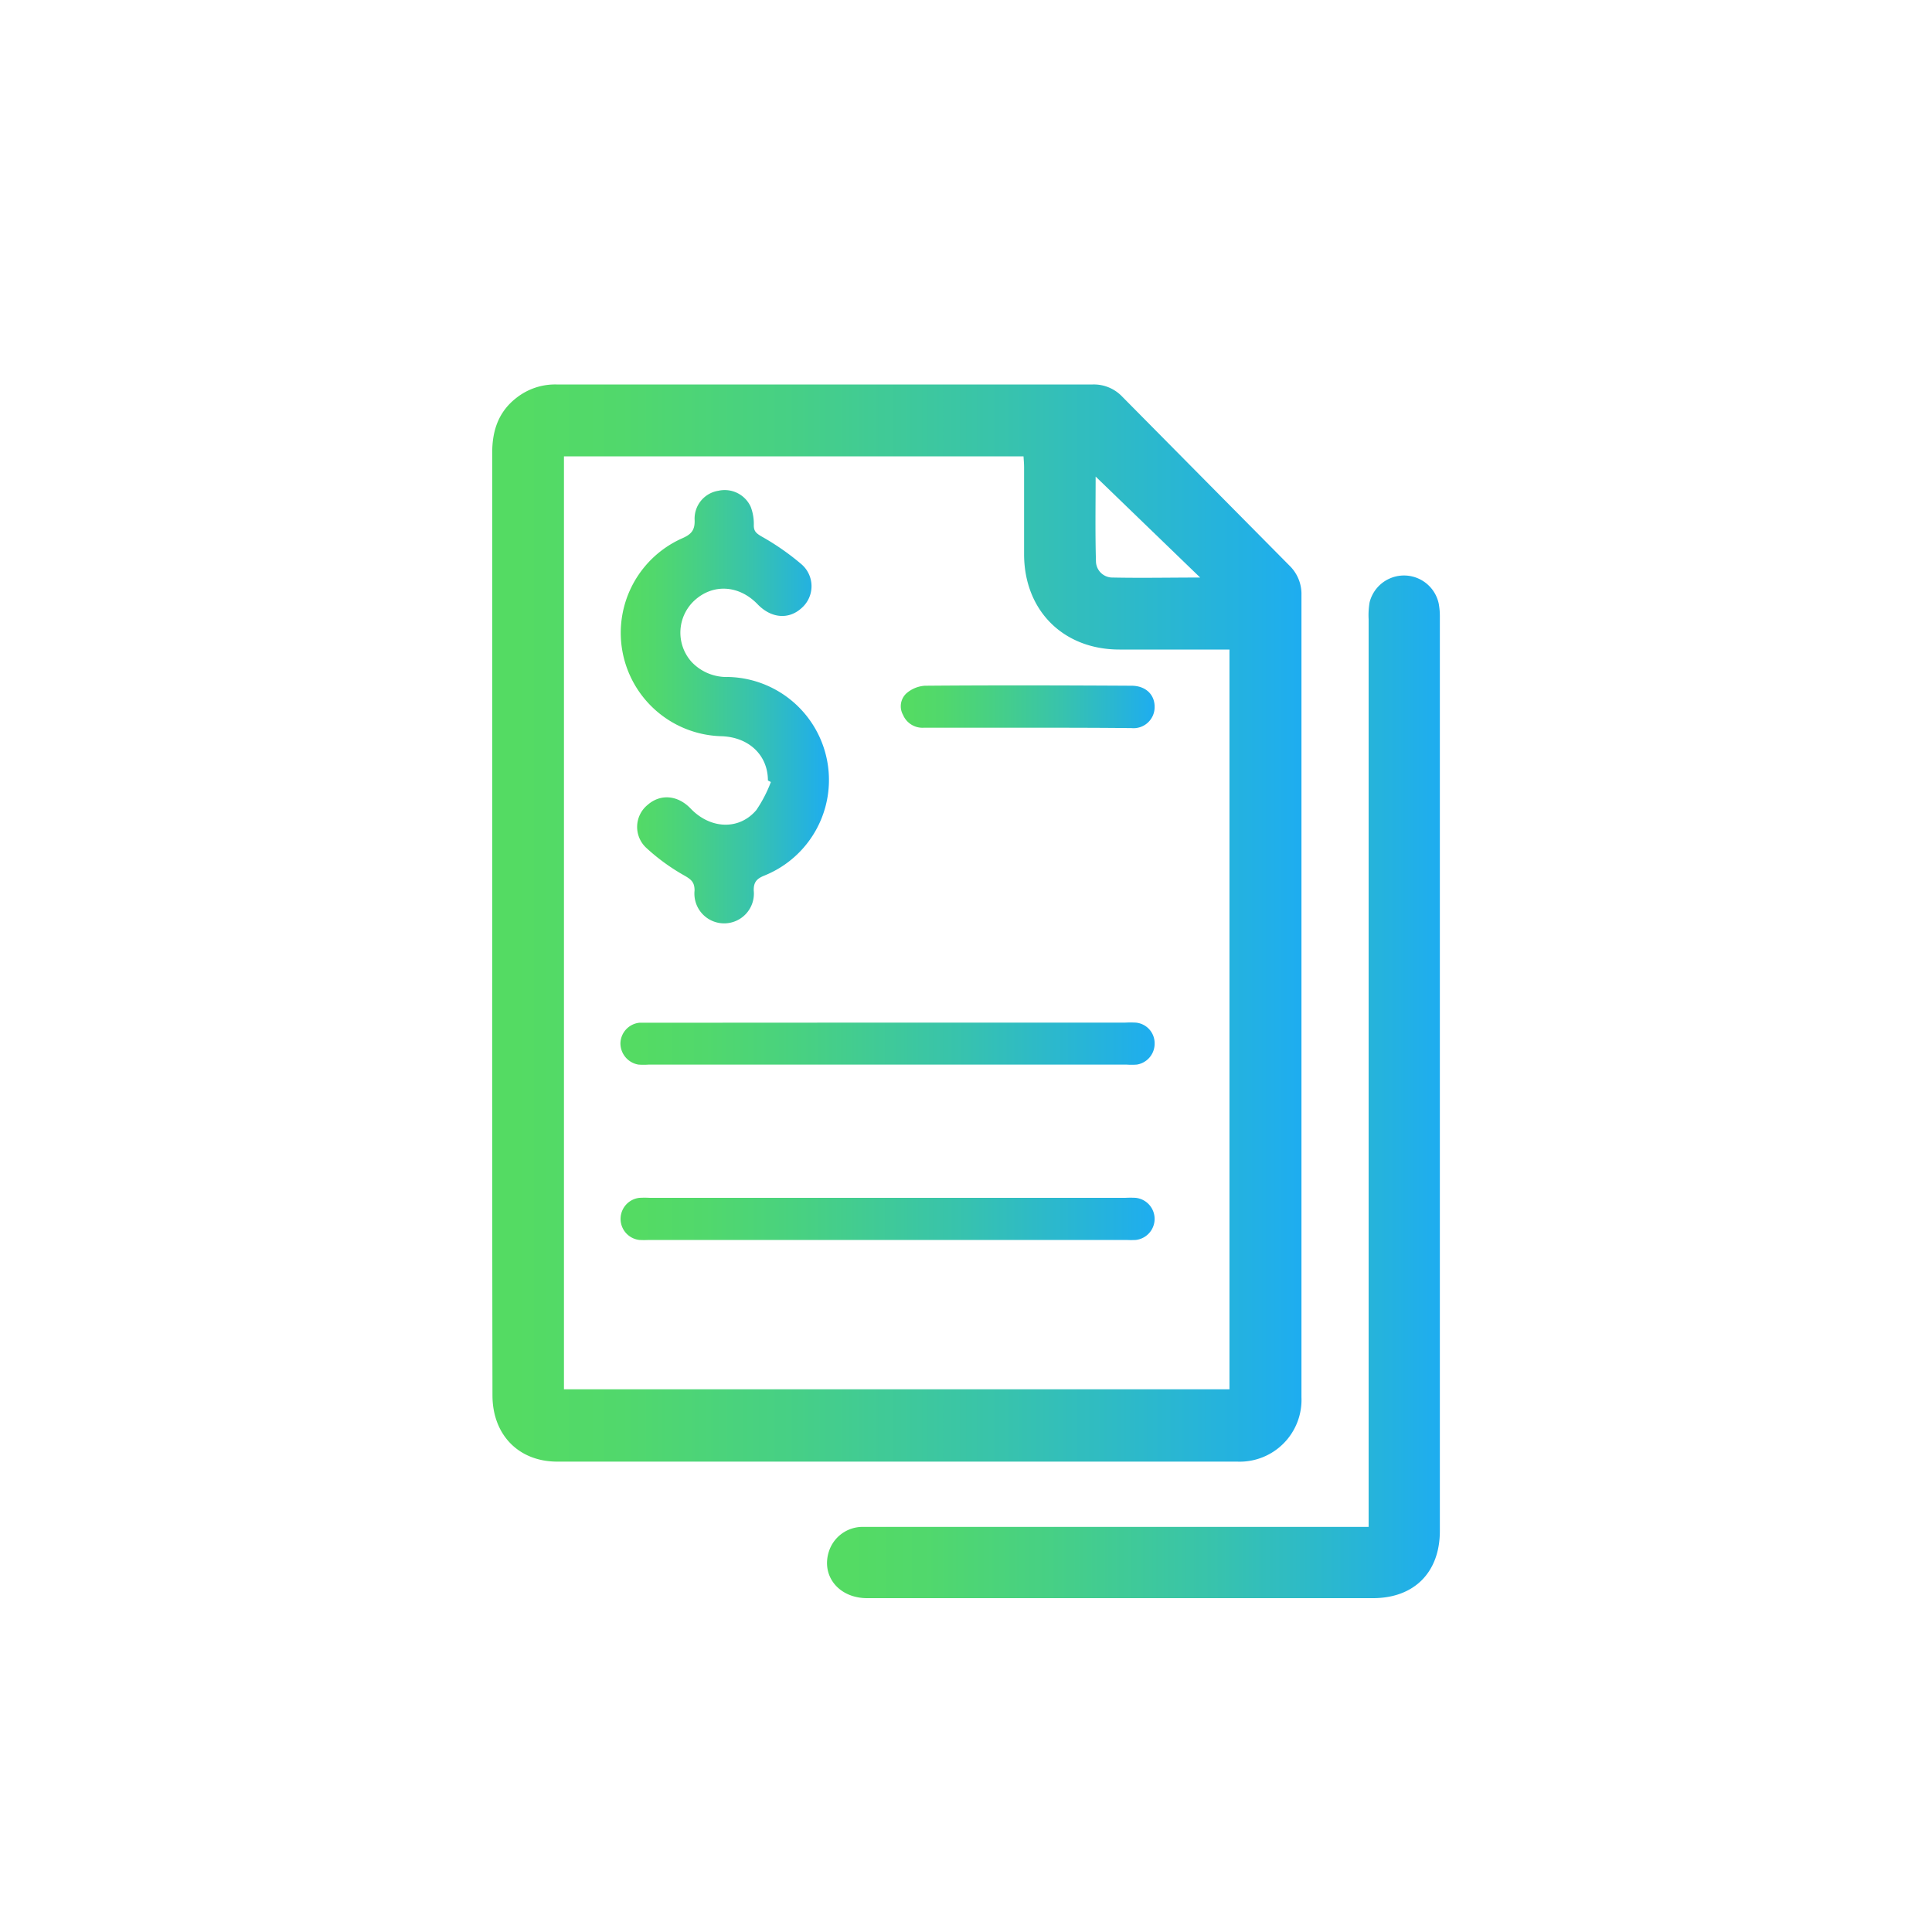
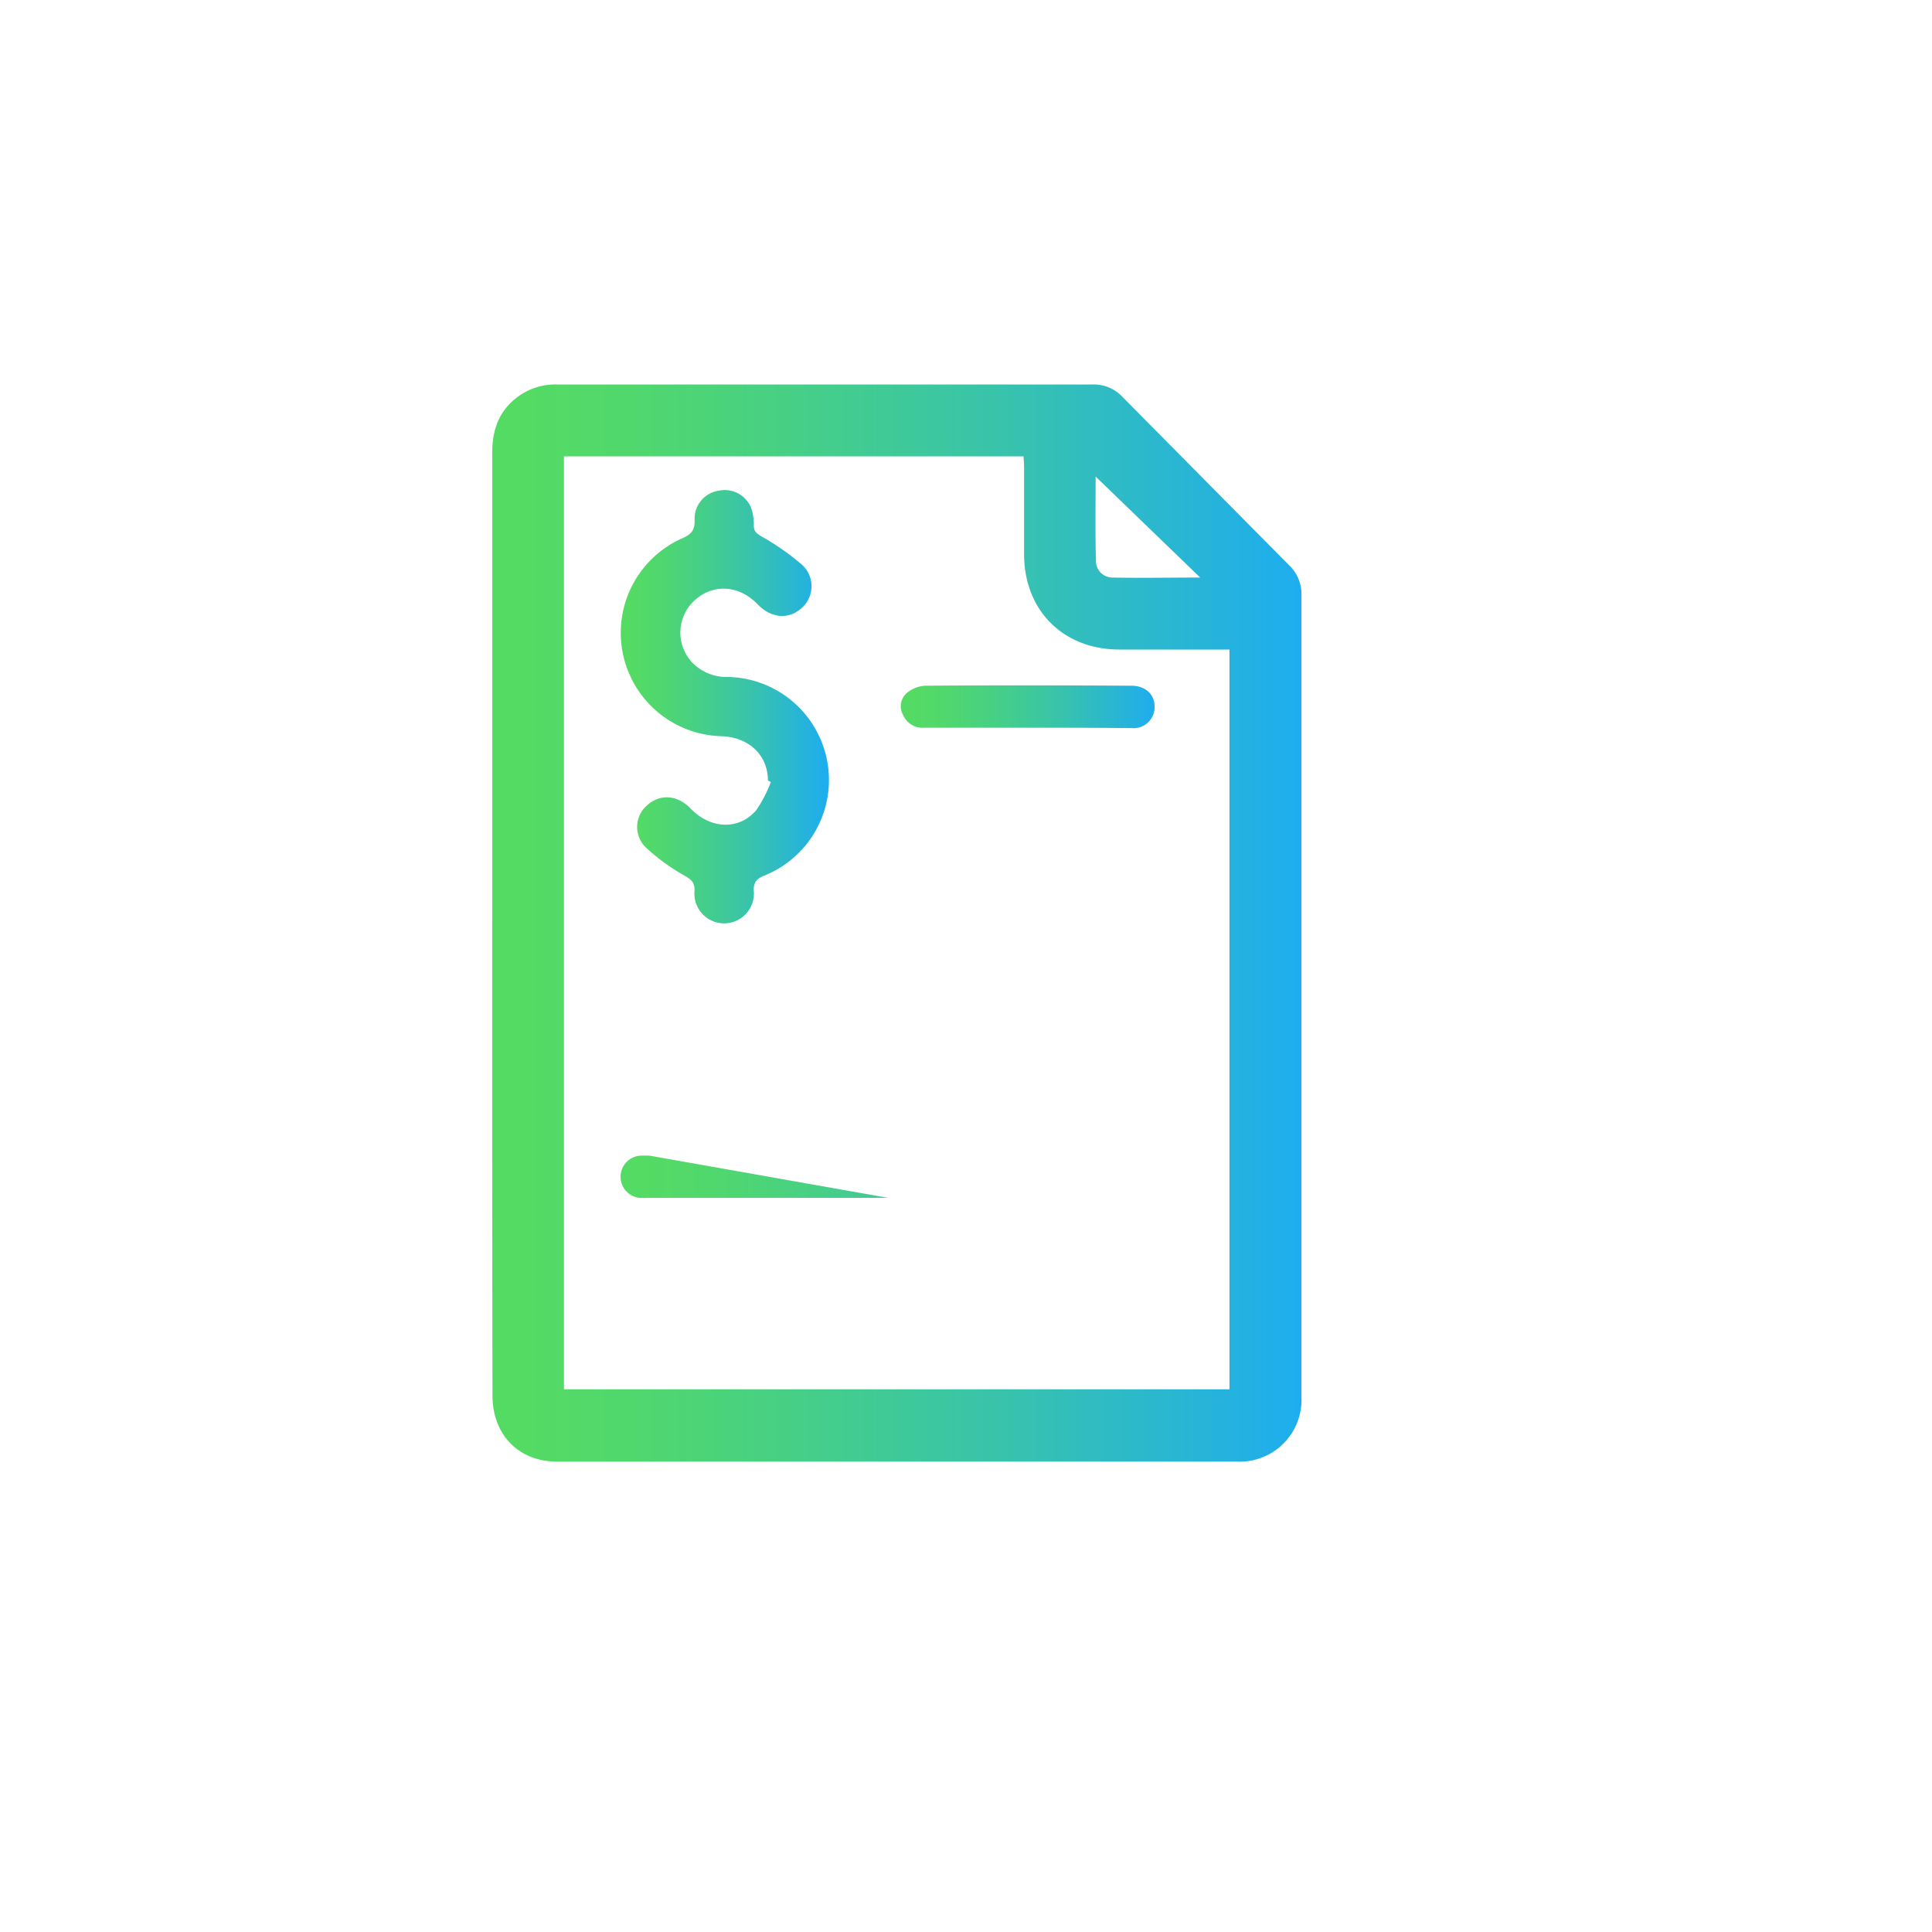
<svg xmlns="http://www.w3.org/2000/svg" xmlns:xlink="http://www.w3.org/1999/xlink" id="Layer_1" data-name="Layer 1" viewBox="0 0 300 300">
  <defs>
    <linearGradient id="linear-gradient" x1="76.41" y1="143.31" x2="202.1" y2="143.31" gradientUnits="userSpaceOnUse">
      <stop offset="0.03" stop-color="#54db63" />
      <stop offset="0.16" stop-color="#51d86c" />
      <stop offset="0.36" stop-color="#47d084" />
      <stop offset="0.63" stop-color="#38c3ac" />
      <stop offset="0.93" stop-color="#23b1e2" />
      <stop offset="1" stop-color="#1eadf0" />
    </linearGradient>
    <linearGradient id="linear-gradient-2" x1="128.42" y1="168.75" x2="223.59" y2="168.75" xlink:href="#linear-gradient" />
    <linearGradient id="linear-gradient-3" x1="96.37" y1="109.71" x2="128.52" y2="109.71" xlink:href="#linear-gradient" />
    <linearGradient id="linear-gradient-4" x1="96.34" y1="189.29" x2="179.29" y2="189.29" xlink:href="#linear-gradient" />
    <linearGradient id="linear-gradient-5" x1="96.34" y1="162.1" x2="179.29" y2="162.1" xlink:href="#linear-gradient" />
    <linearGradient id="linear-gradient-6" x1="139.89" y1="109.71" x2="179.29" y2="109.71" xlink:href="#linear-gradient" />
  </defs>
  <path d="M76.43,143.46q0-36.59,0-73.16c0-3.48,1-6.43,3.86-8.6a9.7,9.7,0,0,1,6.1-2h83.31a6.08,6.08,0,0,1,4.55,1.88q13,13.14,26,26.27a6.14,6.14,0,0,1,1.84,4.56q0,62.26,0,124.55a9.6,9.6,0,0,1-10,10q-52.77,0-105.56,0c-6,0-10.06-4.17-10.06-10.3Q76.41,180,76.43,143.46Zm11.14,72.27H190.91V100.86h-1.86c-5.07,0-10.15,0-15.22,0-8.68,0-14.74-6-14.81-14.67,0-4.53,0-9.06,0-13.59,0-.57-.05-1.15-.09-1.74H87.57ZM170.13,74c0,4.1-.08,8.65.05,13.19a2.56,2.56,0,0,0,2.62,2.49c4.45.09,8.9,0,13.56,0Z" style="fill:url(#linear-gradient)" />
-   <path d="M212.52,237.08v-2.33q0-69.3,0-138.61a11.94,11.94,0,0,1,.15-2.61,5.51,5.51,0,0,1,10.73.18,10.68,10.68,0,0,1,.18,2.11q0,71,0,141.9c0,6.45-4,10.44-10.38,10.44H134.64c-4.39,0-7.17-3.45-5.92-7.28a5.5,5.5,0,0,1,5-3.78c1.25,0,2.51,0,3.76,0h75Z" style="fill:url(#linear-gradient-2)" />
  <path d="M119.24,121.19c0-3.91-2.94-6.73-7.2-6.87a16.06,16.06,0,0,1-6.18-30.7c1.46-.63,2.06-1.25,2-2.9a4.38,4.38,0,0,1,3.72-4.52,4.44,4.44,0,0,1,5,2.52,7.45,7.45,0,0,1,.47,2.86c0,.91.38,1.22,1.13,1.68a39,39,0,0,1,6.24,4.33,4.5,4.5,0,0,1,.07,6.81c-2,1.85-4.73,1.62-6.83-.55-2.87-3-6.9-3.26-9.79-.64a6.8,6.8,0,0,0-.49,9.56,7.46,7.46,0,0,0,5.71,2.35,16,16,0,0,1,5.6,30.84c-1.16.47-1.68,1-1.65,2.32a4.62,4.62,0,1,1-9.19,0c0-1.24-.46-1.67-1.48-2.27a31.39,31.39,0,0,1-6-4.34,4.42,4.42,0,0,1,.17-6.67c2-1.77,4.69-1.55,6.7.55,3.06,3.2,7.52,3.4,10.2.24a20.67,20.67,0,0,0,2.26-4.36Z" style="fill:url(#linear-gradient-3)" />
-   <path d="M137.9,186h36.82a14.92,14.92,0,0,1,1.64,0,3.29,3.29,0,0,1,0,6.54,14.62,14.62,0,0,1-1.48,0H100.76a14.42,14.42,0,0,1-1.47,0,3.29,3.29,0,0,1,0-6.54,14.92,14.92,0,0,1,1.64,0Z" style="fill:url(#linear-gradient-4)" />
-   <path d="M137.9,158.79h36.82a14.78,14.78,0,0,1,1.63,0,3.21,3.21,0,0,1,2.94,3.17,3.29,3.29,0,0,1-2.76,3.35,11.2,11.2,0,0,1-1.64,0q-37.06,0-74.12,0a11.2,11.2,0,0,1-1.64,0A3.35,3.35,0,0,1,96.34,162a3.29,3.29,0,0,1,2.94-3.19c.55,0,1.09,0,1.64,0Z" style="fill:url(#linear-gradient-5)" />
+   <path d="M137.9,186h36.82H100.76a14.42,14.42,0,0,1-1.47,0,3.29,3.29,0,0,1,0-6.54,14.92,14.92,0,0,1,1.64,0Z" style="fill:url(#linear-gradient-4)" />
  <path d="M159.52,113H143.47a3.28,3.28,0,0,1-3.25-2,2.73,2.73,0,0,1,.52-3.33,4.85,4.85,0,0,1,2.87-1.19c10.69-.09,21.39-.06,32.08,0,2.21,0,3.64,1.38,3.6,3.35a3.27,3.27,0,0,1-3.57,3.23C170.32,113,164.92,113,159.52,113Z" style="fill:url(#linear-gradient-6)" />
</svg>